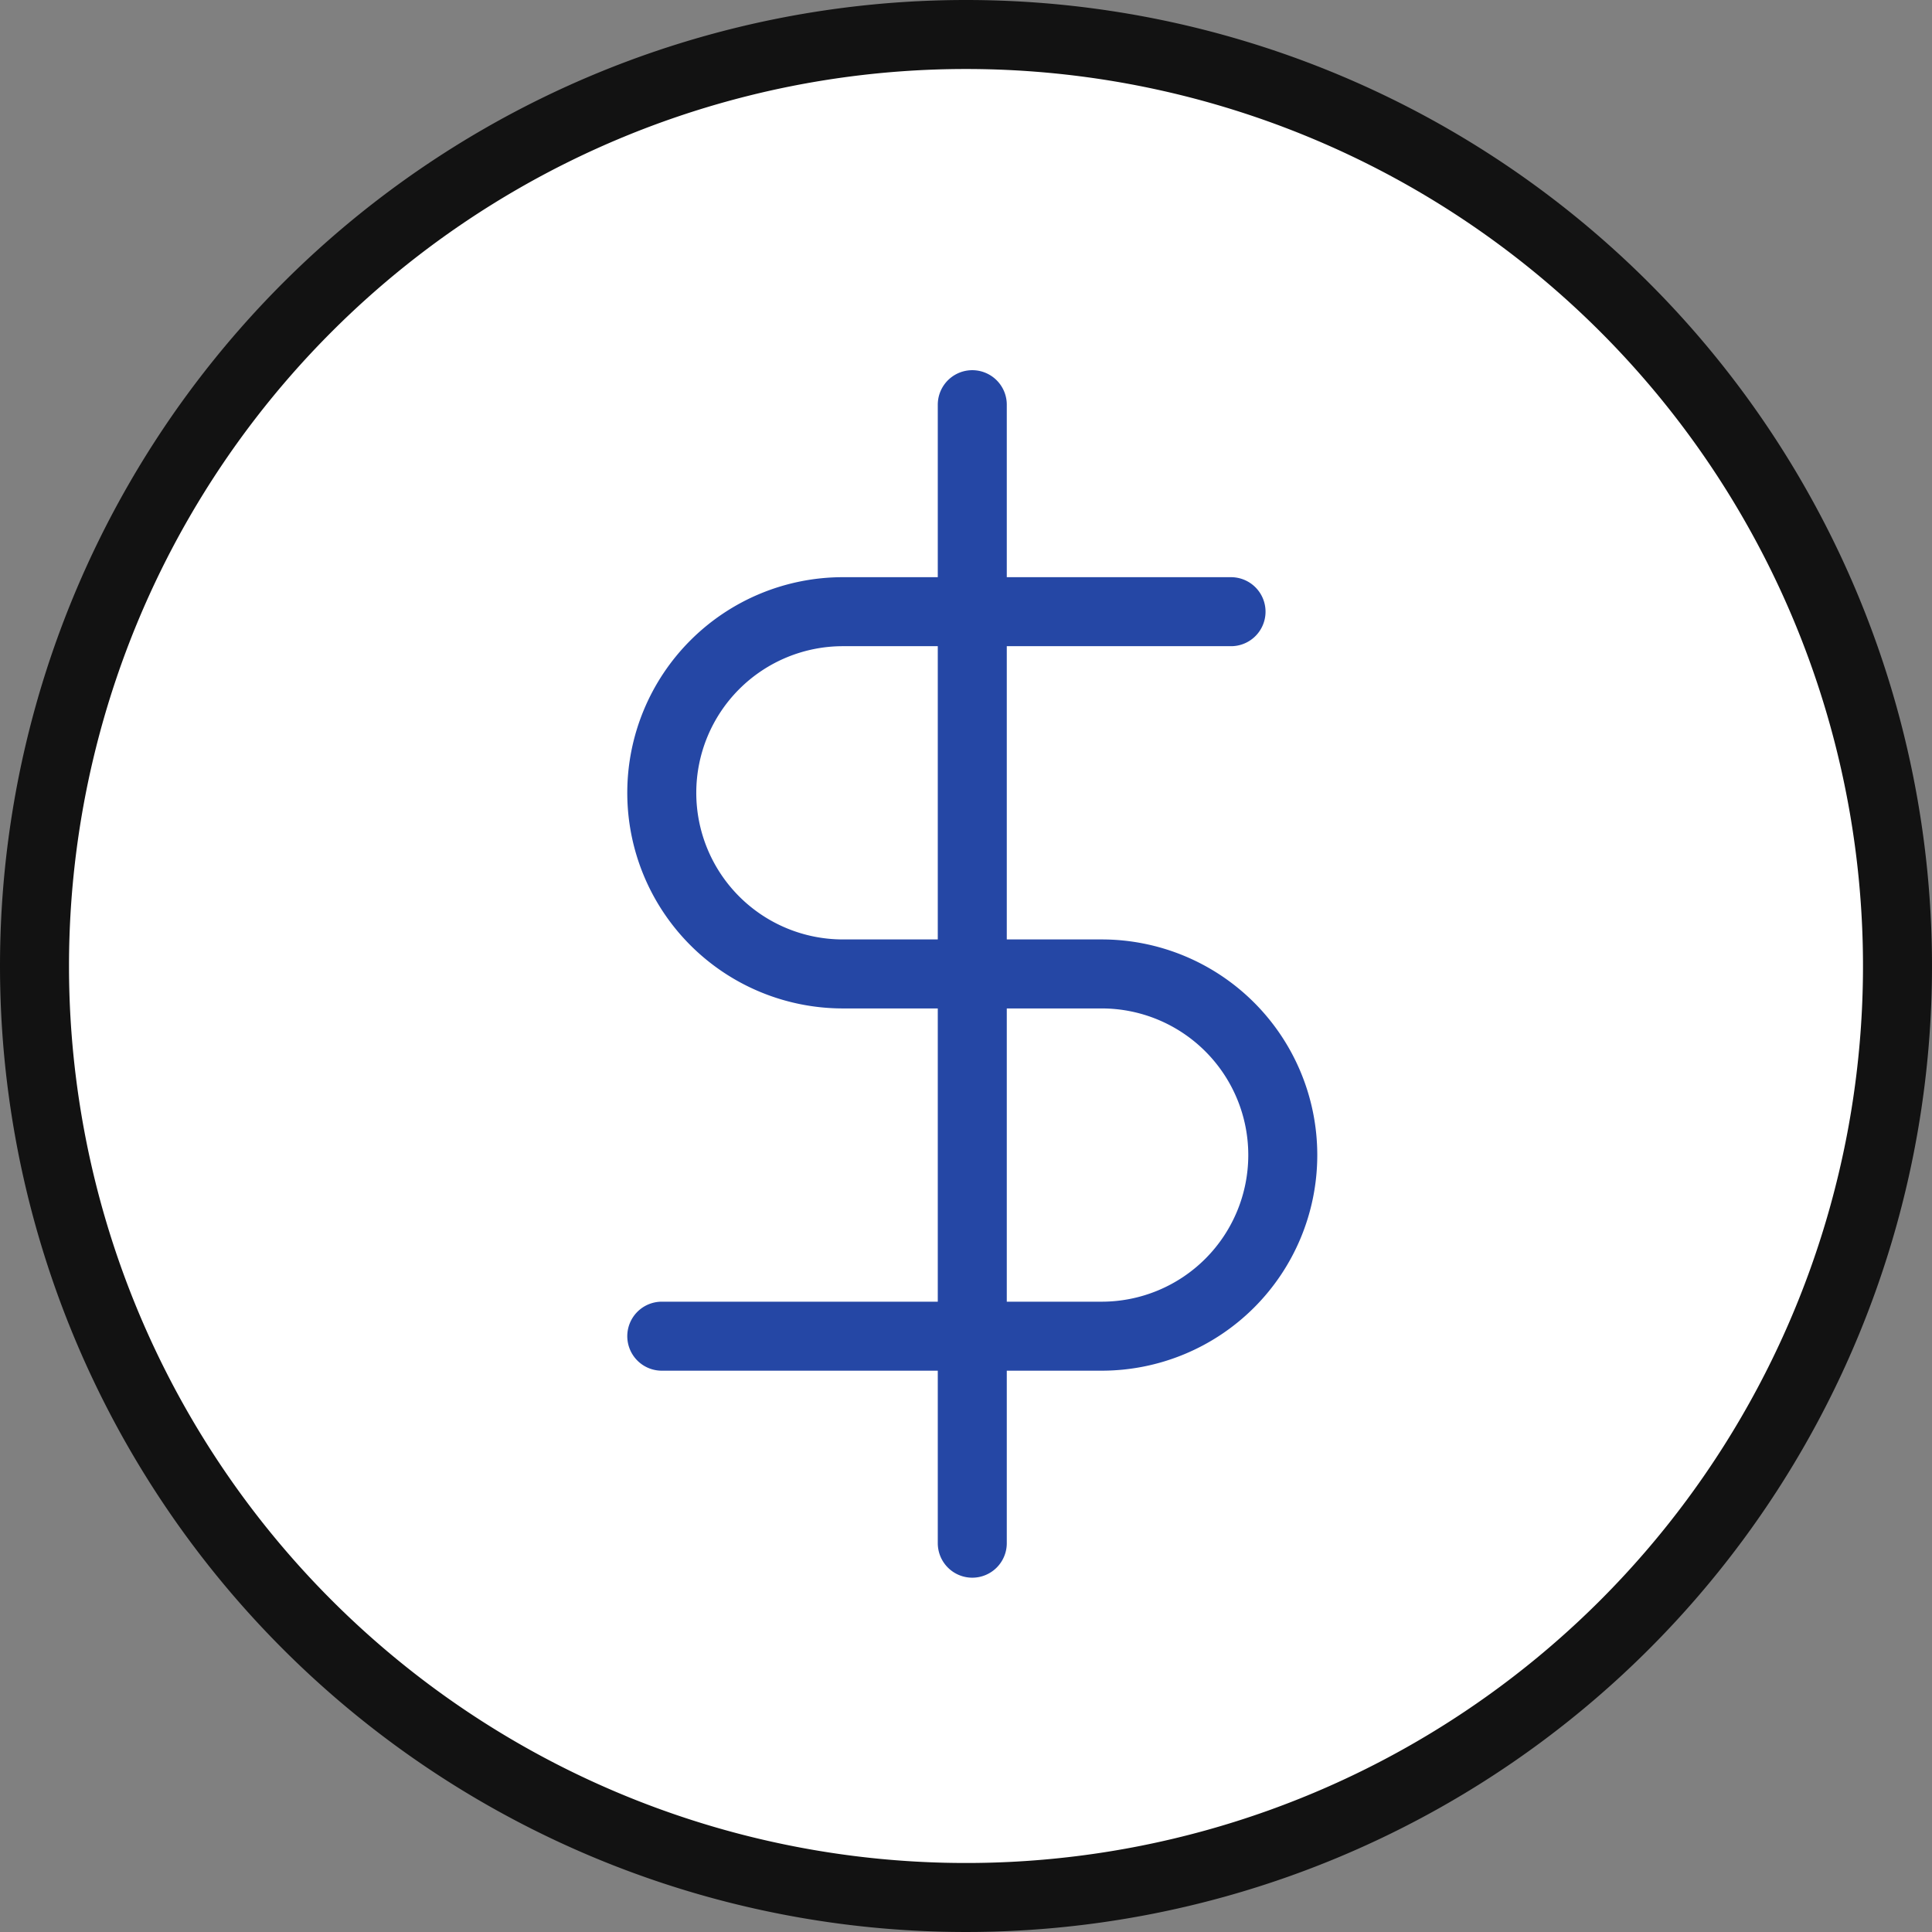
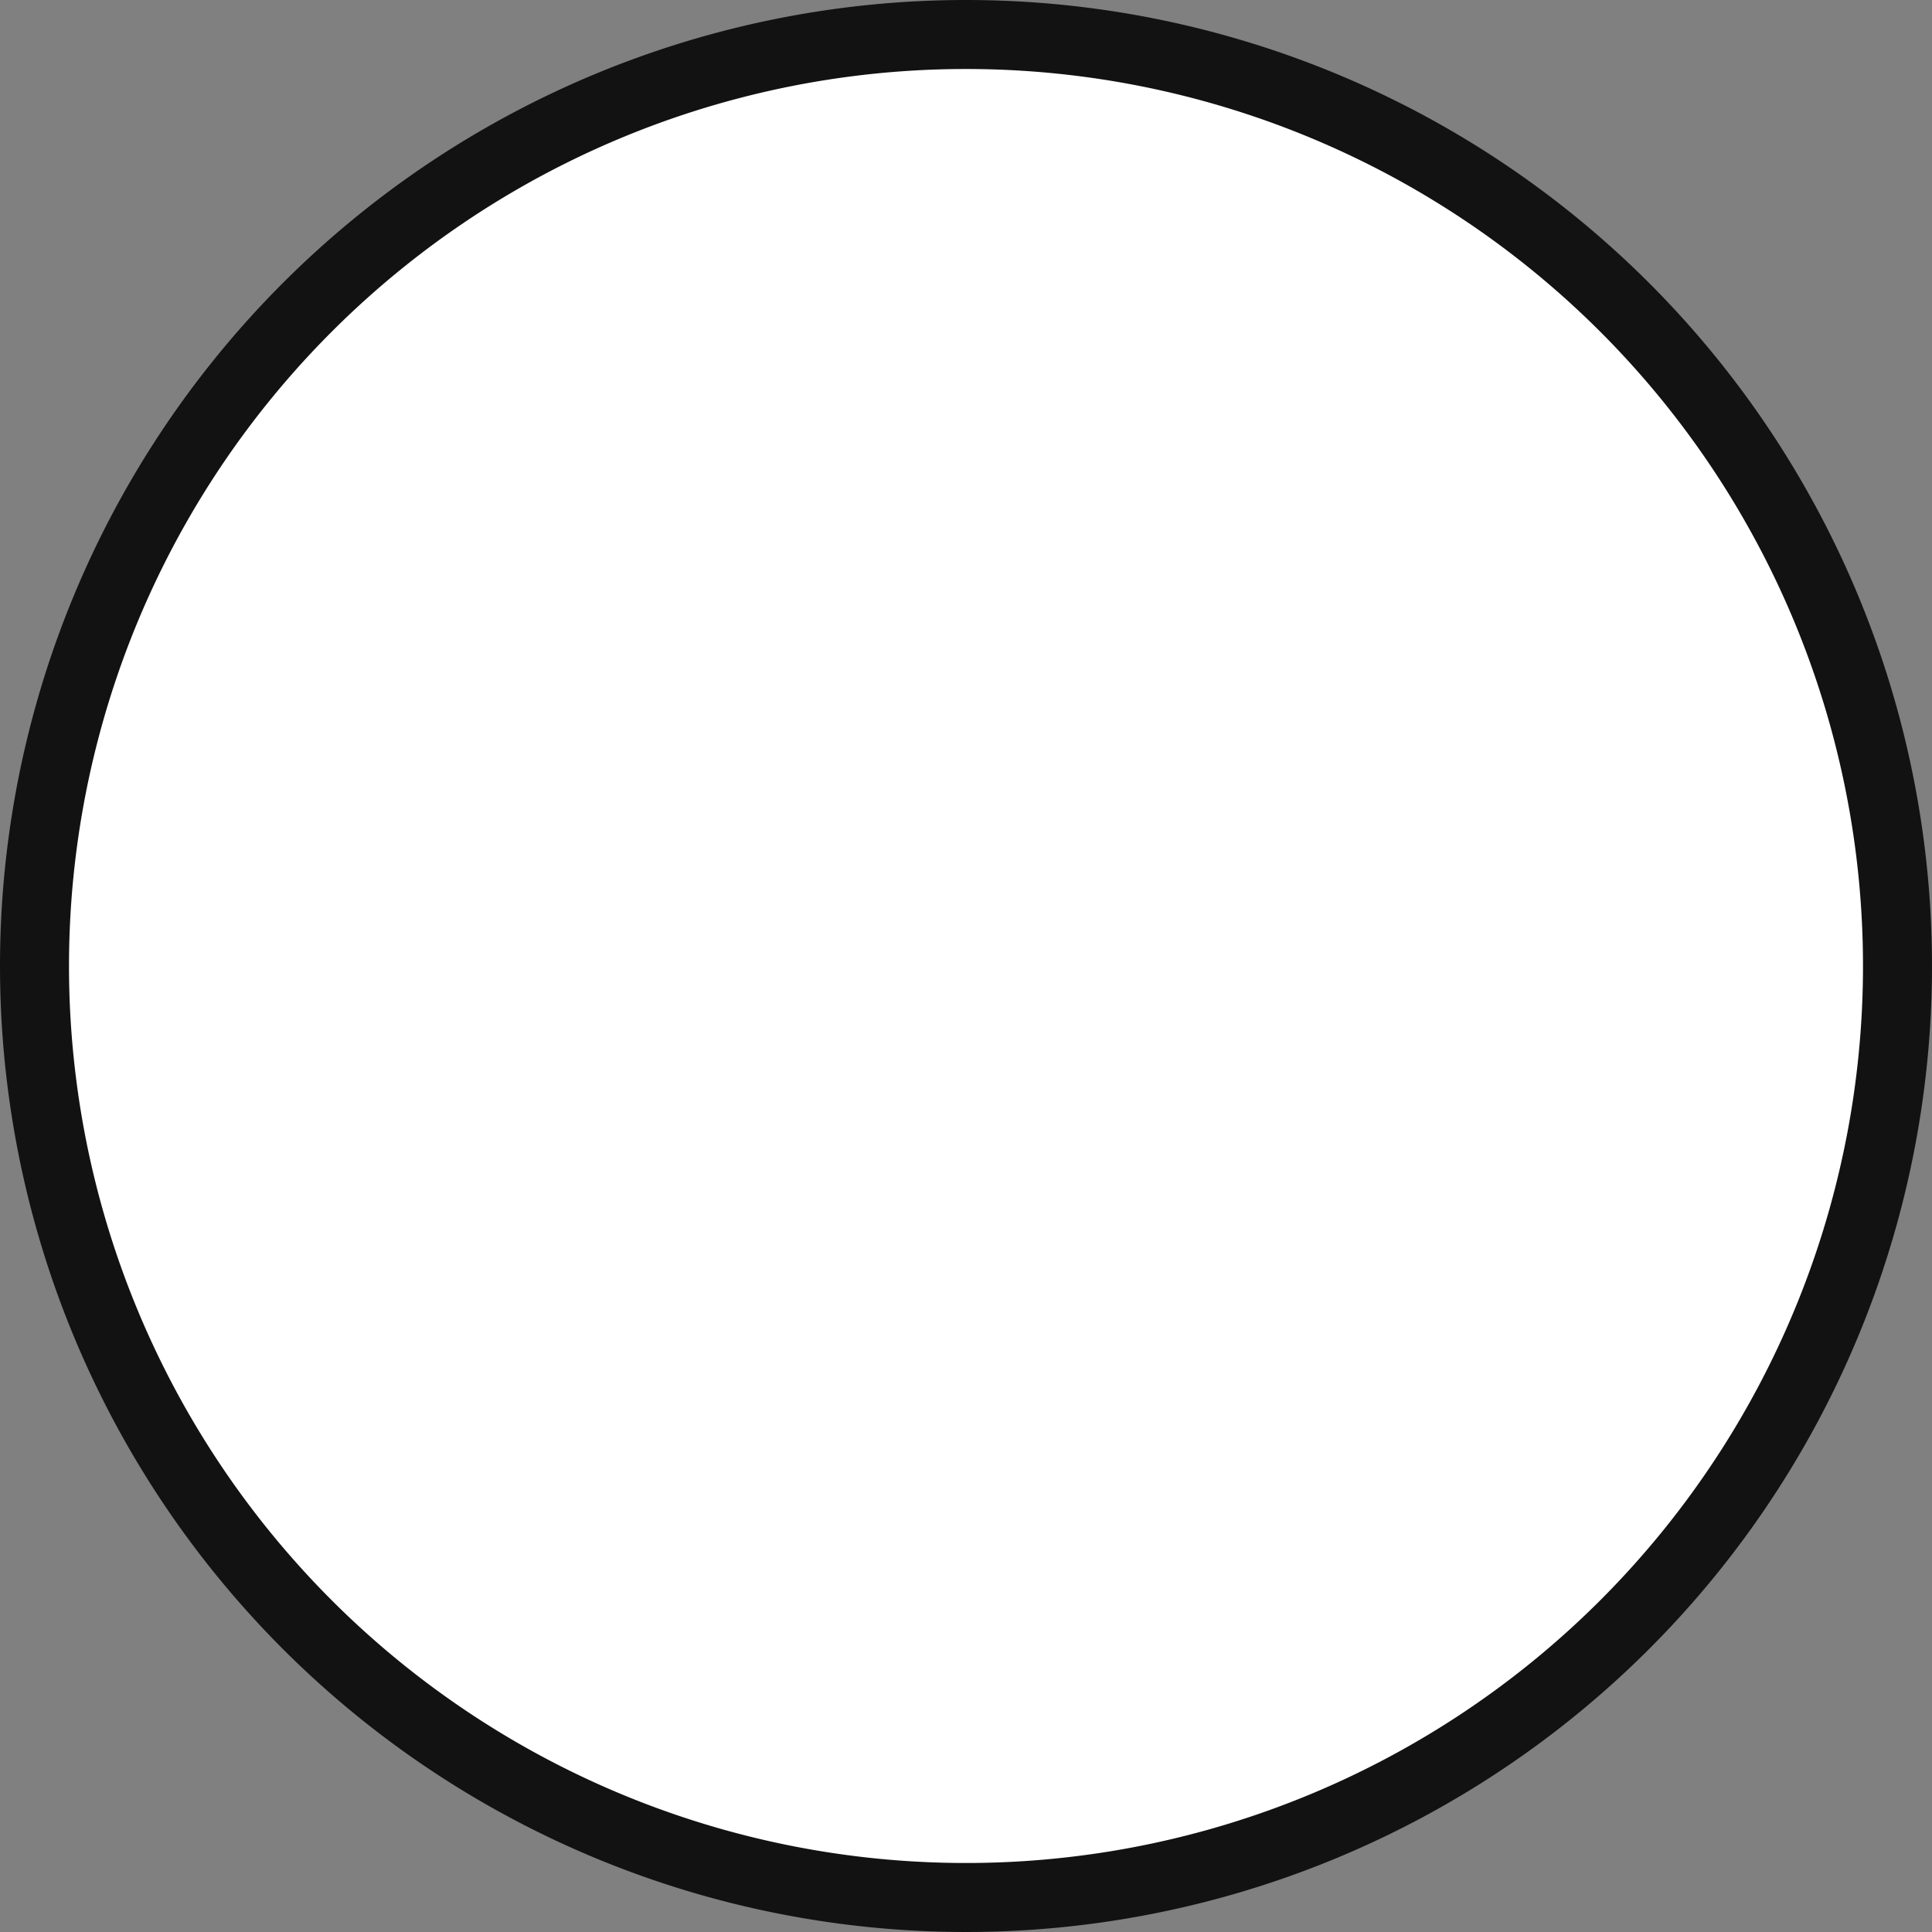
<svg xmlns="http://www.w3.org/2000/svg" width="56" height="56">
  <rect width="100%" height="100%" fill="#808080" stroke="none" />
  <g stroke-width="2">
    <path d="M28 1A27 27 0 111 28 27 27 0 0128 1z" fill="#fff" stroke="#121212" />
-     <path d="M28.182 11.73v33m7.5-27h-11.25a5.25 5.25 0 000 10.5h7.5a5.25 5.25 0 010 10.5h-12.75" fill="none" stroke="#2547a5" stroke-linecap="round" stroke-linejoin="round" />
  </g>
</svg>